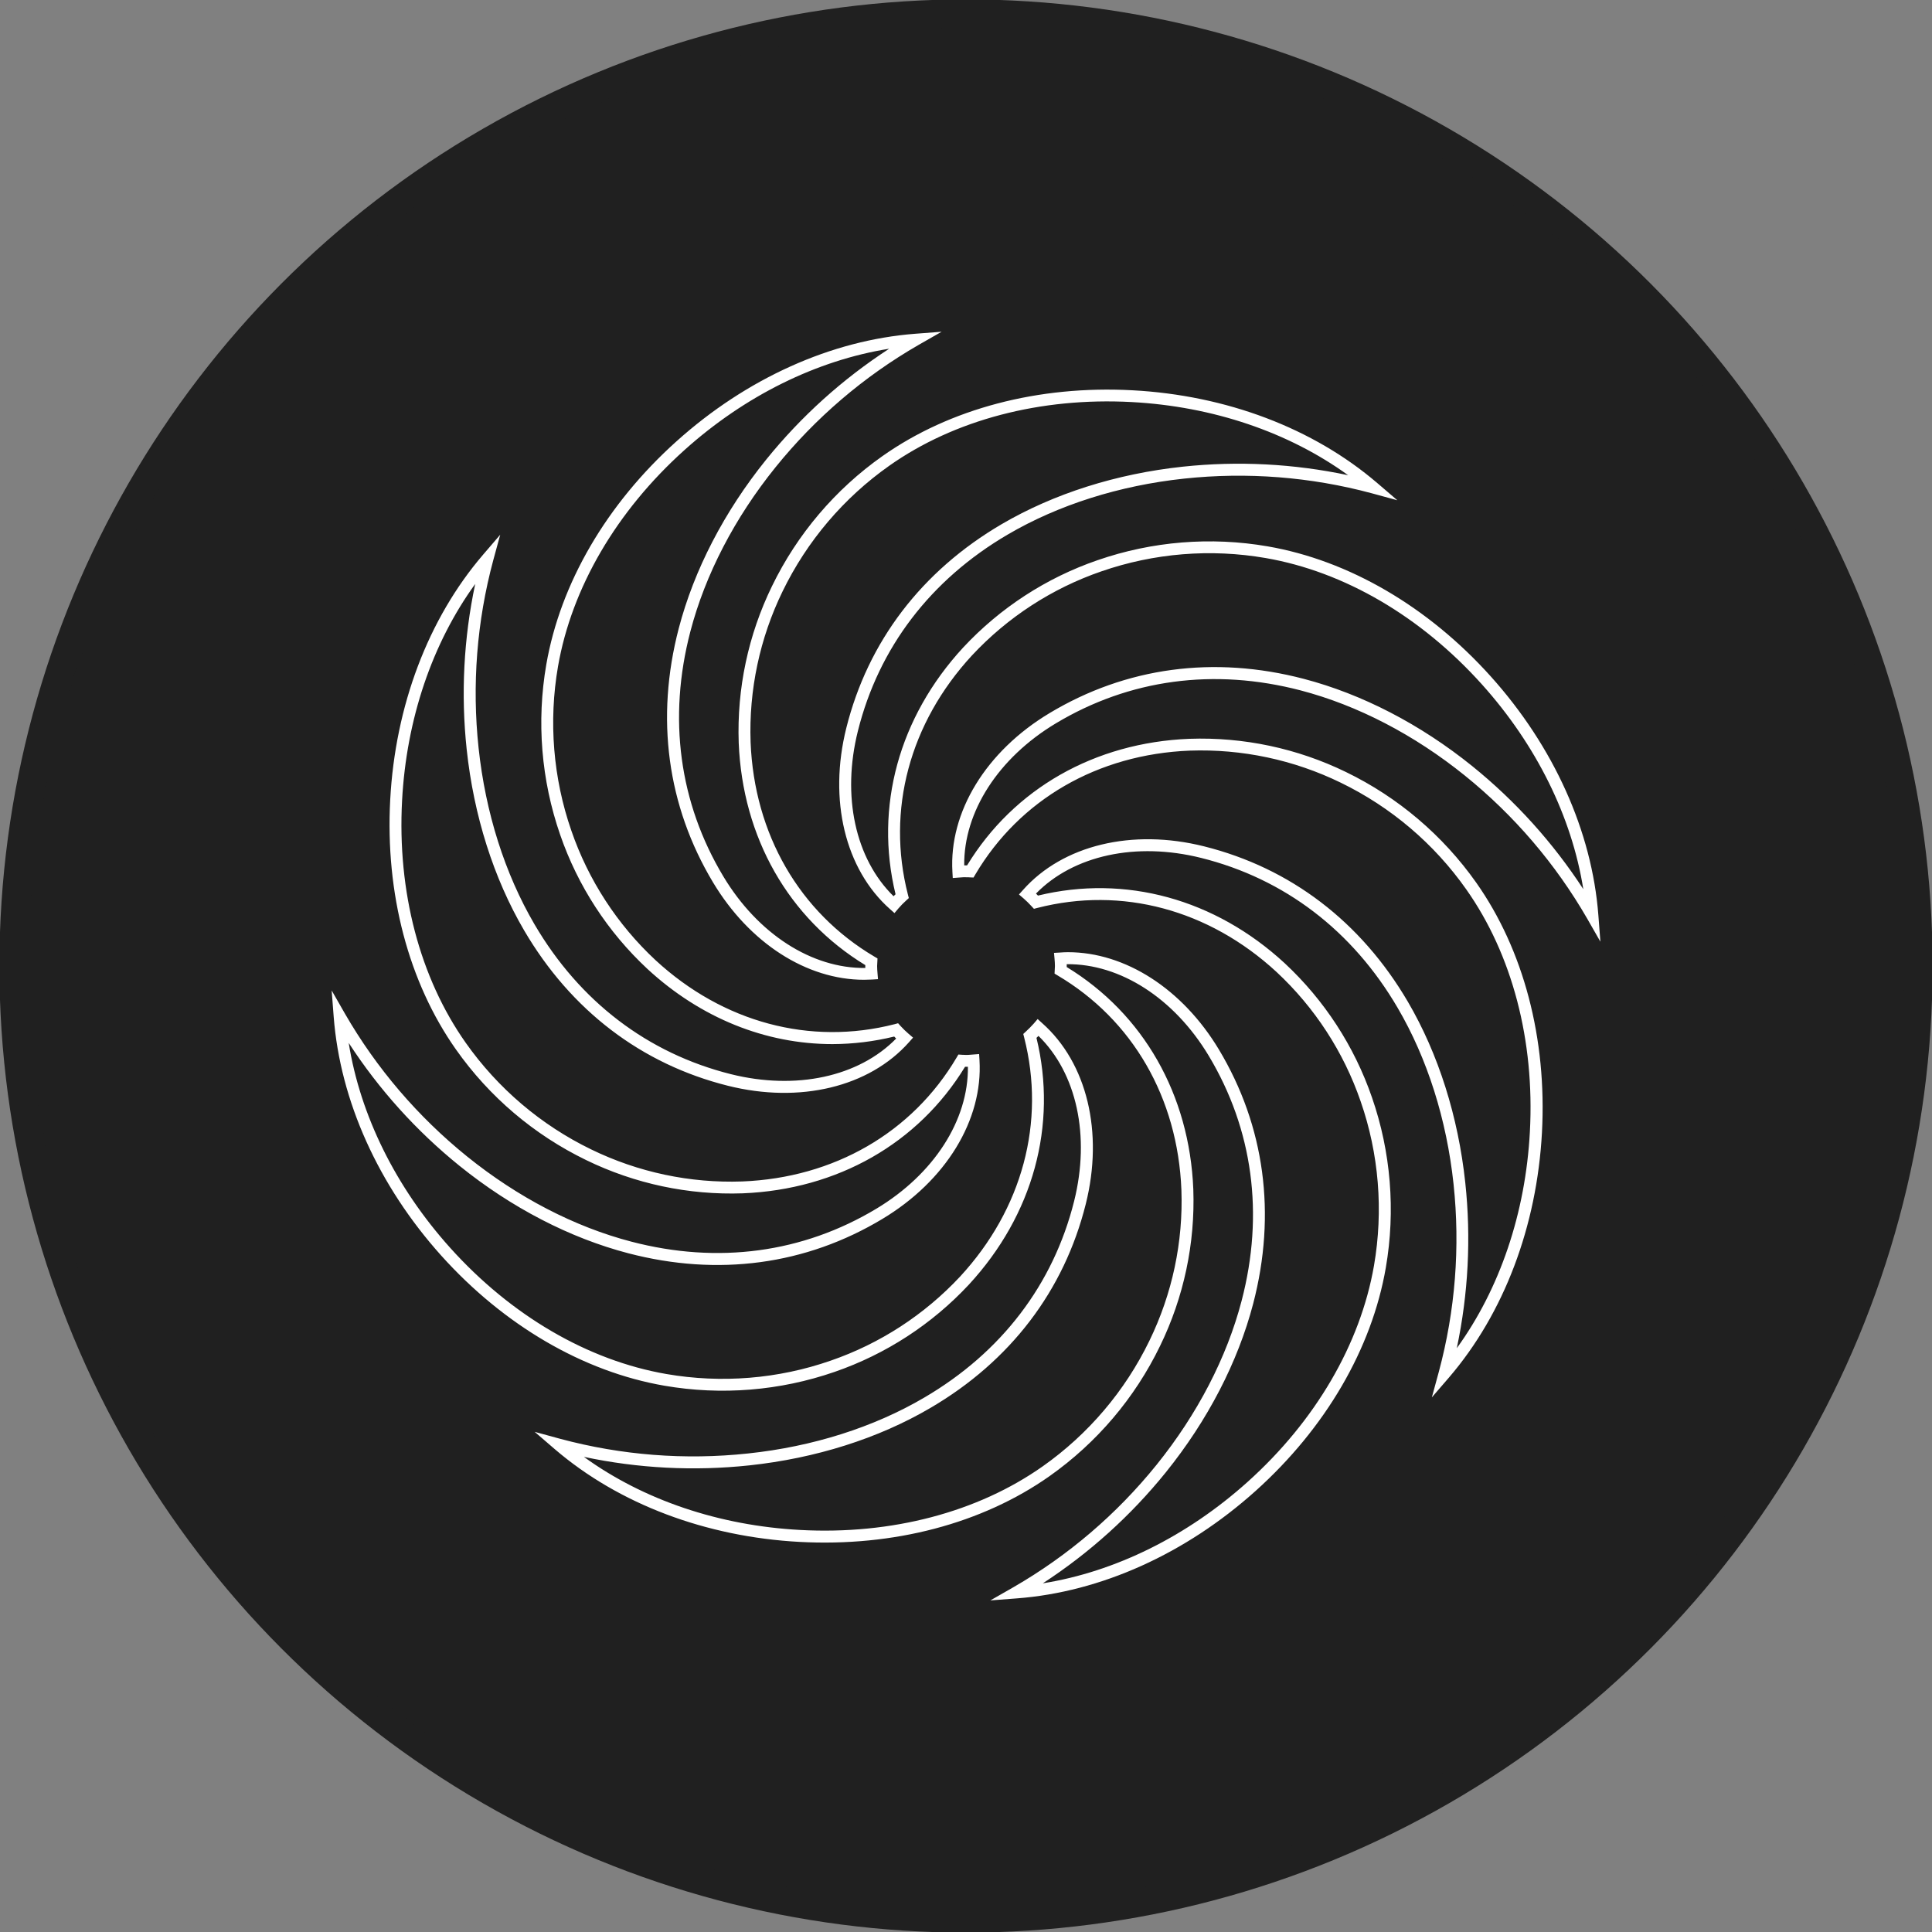
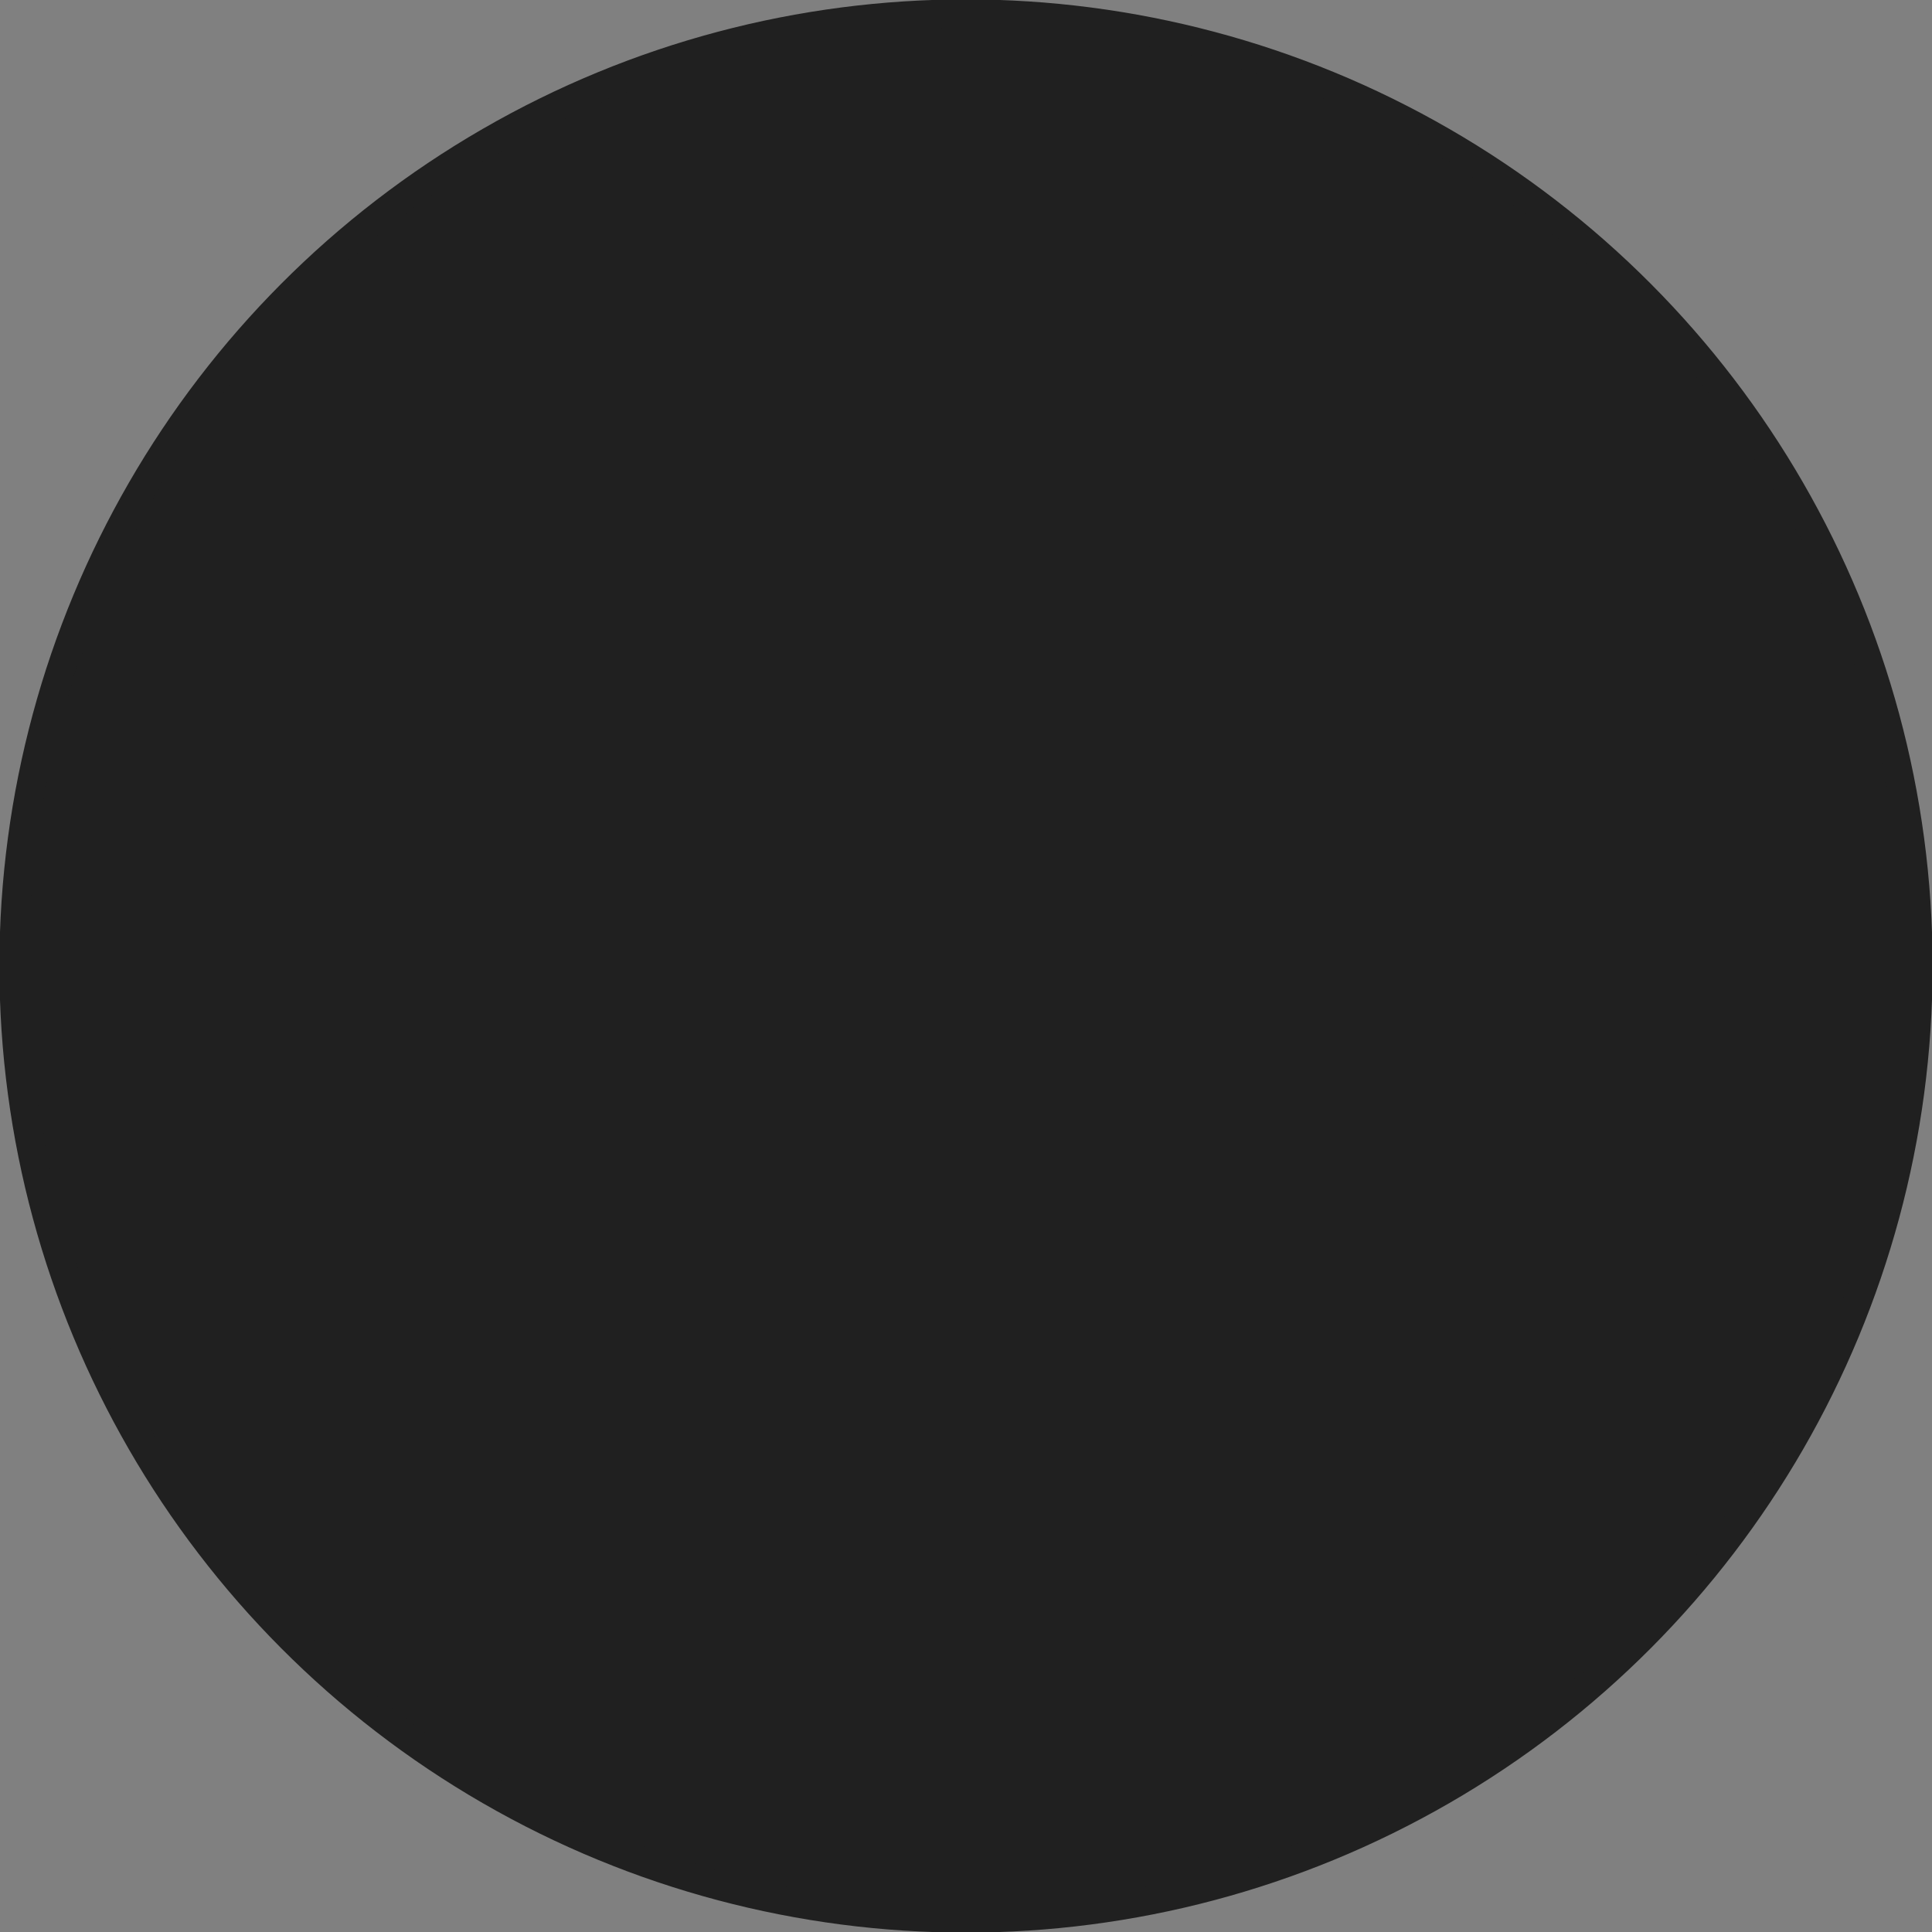
<svg xmlns="http://www.w3.org/2000/svg" version="1.1" id="Layer_1" x="0px" y="0px" width="67px" height="67px" viewBox="0 0 67 67" xml:space="preserve">
  <rect x="0" y="0" width="67" height="67" fill="#808080" stroke="none" />
  <circle fill="#202020" stroke="#202020" stroke-miterlimit="10" cx="33.5" cy="33.5" r="33.021" />
-   <path fill="#FFFFFF" d="M34.346,55.5l0.799-0.457c1.901-1.096,3.584-2.535,4.963-4.244c1.416-1.756,2.438-3.725,2.951-5.693  c0.785-3.002,0.392-5.938-1.142-8.494c-1.198-1.993-3.069-3.194-4.924-3.175v0.099c2.659,1.622,4.257,4.424,4.39,7.708  c0.066,1.879-0.33,3.743-1.154,5.434c-0.875,1.806-2.192,3.355-3.832,4.513c-2.334,1.646-5.411,2.455-8.665,2.281  c-3.26-0.175-6.275-1.316-8.492-3.216l-0.698-0.601l0.887,0.242c2.12,0.57,4.327,0.742,6.51,0.508  c2.243-0.237,4.358-0.907,6.113-1.938c2.679-1.568,4.476-3.926,5.198-6.814c0.564-2.26,0.09-4.432-1.236-5.729  c-0.022,0.021-0.047,0.045-0.07,0.068c0.736,3.027-0.114,6.141-2.344,8.557c-1.282,1.375-2.881,2.414-4.658,3.027  c-1.895,0.656-3.924,0.82-5.9,0.479c-2.814-0.486-5.563-2.09-7.74-4.512c-2.18-2.428-3.505-5.369-3.73-8.281l-0.07-0.914  l0.456,0.797c1.096,1.902,2.535,3.584,4.244,4.963c1.756,1.416,3.725,2.438,5.693,2.951c3.003,0.785,5.94,0.392,8.494-1.141  c1.996-1.199,3.197-3.068,3.177-4.924c-0.033,0-0.066,0-0.099,0c-1.622,2.658-4.424,4.256-7.708,4.389  c-1.878,0.066-3.744-0.33-5.434-1.154c-1.804-0.875-3.356-2.192-4.511-3.832c-1.646-2.334-2.456-5.411-2.282-8.664  c0.175-3.26,1.317-6.276,3.216-8.492l0.599-0.698l-0.242,0.887c-0.57,2.12-0.742,4.327-0.508,6.51  c0.24,2.244,0.91,4.357,1.938,6.113c1.568,2.677,3.924,4.474,6.813,5.198c2.26,0.563,4.432,0.09,5.73-1.235  c-0.023-0.021-0.046-0.045-0.068-0.07c-0.701,0.172-1.42,0.26-2.142,0.262c-2.313,0-4.567-0.9-6.415-2.606  c-1.375-1.281-2.416-2.88-3.028-4.657c-0.656-1.894-0.822-3.924-0.48-5.9c0.488-2.815,2.09-5.563,4.514-7.74  c2.428-2.183,5.368-3.507,8.279-3.731l0.917-0.07l-0.798,0.456c-1.902,1.096-3.584,2.535-4.963,4.244  c-1.417,1.756-2.438,3.725-2.952,5.693c-0.785,3.003-0.39,5.94,1.142,8.494c1.198,1.996,3.069,3.198,4.924,3.177v-0.099  c-2.66-1.622-4.257-4.424-4.39-7.708c-0.066-1.878,0.33-3.744,1.154-5.434c0.875-1.804,2.194-3.357,3.833-4.512  c2.334-1.645,5.412-2.456,8.666-2.281c3.26,0.174,6.273,1.317,8.49,3.216l0.698,0.598l-0.888-0.242  c-2.12-0.57-4.327-0.742-6.51-0.508c-2.244,0.24-4.357,0.91-6.112,1.938c-2.678,1.569-4.476,3.925-5.198,6.814  c-0.565,2.259-0.09,4.431,1.237,5.73c0.022-0.023,0.045-0.046,0.069-0.068c-0.736-3.03,0.116-6.141,2.346-8.558  c1.282-1.375,2.88-2.415,4.659-3.027c1.895-0.656,3.924-0.821,5.899-0.48c2.813,0.487,5.563,2.09,7.74,4.513  c2.182,2.429,3.507,5.37,3.729,8.28l0.07,0.916l-0.456-0.797c-1.097-1.902-2.535-3.584-4.244-4.963  c-1.756-1.417-3.725-2.438-5.692-2.953c-3.004-0.784-5.939-0.39-8.494,1.143c-1.994,1.197-3.195,3.068-3.176,4.924  c0.033-0.001,0.067-0.002,0.1,0c1.621-2.66,4.423-4.257,7.707-4.389c1.878-0.066,3.744,0.33,5.434,1.153  c1.805,0.875,3.356,2.194,4.514,3.833c1.645,2.334,2.455,5.41,2.281,8.664c-0.176,3.26-1.318,6.275-3.218,8.492l-0.601,0.697  l0.242-0.887c0.57-2.119,0.744-4.328,0.511-6.51c-0.24-2.244-0.91-4.357-1.939-6.113c-1.567-2.678-3.924-4.476-6.813-5.198  c-2.26-0.565-4.432-0.09-5.729,1.236l0.069,0.07c3.027-0.736,6.14,0.116,8.557,2.346c1.375,1.281,2.415,2.88,3.027,4.658  c0.654,1.885,0.82,3.924,0.479,5.899c-0.486,2.813-2.09,5.563-4.513,7.74c-2.429,2.182-5.369,3.508-8.28,3.729l-0.916,0.07H34.346  L34.346,55.5z M37.036,33.021c1.987,0,3.972,1.273,5.235,3.377c1.59,2.651,2,5.699,1.188,8.813  c-0.529,2.023-1.577,4.047-3.029,5.848c-1.211,1.5-2.65,2.797-4.266,3.849c2.51-0.4,5.001-1.63,7.102-3.517  c2.354-2.115,3.91-4.779,4.383-7.502c0.33-1.908,0.17-3.877-0.463-5.695c-0.59-1.713-1.592-3.254-2.918-4.488  c-2.343-2.162-5.365-2.972-8.293-2.22l-0.119,0.031l-0.084-0.091c-0.086-0.095-0.179-0.185-0.275-0.269l-0.16-0.137l0.141-0.158  c1.381-1.555,3.787-2.135,6.276-1.512c3,0.75,5.442,2.614,7.07,5.39c1.058,1.807,1.745,3.979,1.991,6.278  c0.205,1.916,0.104,3.853-0.295,5.736c1.492-2.059,2.385-4.688,2.535-7.508c0.17-3.16-0.613-6.146-2.207-8.404  c-1.113-1.582-2.611-2.854-4.353-3.7c-1.628-0.793-3.427-1.175-5.237-1.111c-3.186,0.128-5.896,1.693-7.434,4.294l-0.063,0.107  l-0.124-0.005l-0.06-0.004c-0.109-0.005-0.218-0.001-0.326,0.01l-0.21,0.016l-0.012-0.21c-0.124-2.078,1.167-4.189,3.37-5.51  c2.65-1.591,5.697-2.002,8.812-1.188c2.022,0.529,4.047,1.576,5.849,3.03c1.498,1.211,2.797,2.65,3.848,4.265  c-0.4-2.51-1.629-5.001-3.516-7.102c-2.115-2.355-4.779-3.911-7.502-4.382c-1.908-0.33-3.867-0.171-5.695,0.462  c-1.713,0.59-3.254,1.592-4.489,2.917c-2.162,2.343-2.971,5.366-2.22,8.293l0.031,0.12l-0.091,0.084  c-0.096,0.086-0.186,0.178-0.27,0.276l-0.136,0.161l-0.158-0.14c-1.556-1.381-2.135-3.787-1.513-6.278  c0.75-3,2.614-5.444,5.389-7.07c1.808-1.058,3.979-1.747,6.281-1.993c1.914-0.204,3.85-0.104,5.733,0.296  c-2.06-1.492-4.688-2.386-7.508-2.537c-3.16-0.169-6.145,0.615-8.403,2.207c-1.582,1.115-2.854,2.613-3.7,4.354  c-0.793,1.628-1.175,3.427-1.111,5.237c0.127,3.186,1.692,5.896,4.294,7.434l0.107,0.063l-0.006,0.124l-0.003,0.06  c-0.002,0.026-0.004,0.051-0.004,0.078c0,0.082,0.006,0.163,0.013,0.247l0.017,0.21l-0.21,0.013  c-0.092,0.005-0.184,0.008-0.276,0.008c-1.987,0-3.972-1.272-5.235-3.378c-1.59-2.651-2.001-5.698-1.188-8.81  c0.53-2.025,1.577-4.047,3.03-5.849c1.211-1.499,2.651-2.797,4.267-3.847c-2.51,0.4-5.002,1.628-7.102,3.516  c-2.355,2.115-3.911,4.78-4.383,7.503c-0.33,1.906-0.169,3.875,0.463,5.694c0.59,1.713,1.592,3.255,2.918,4.49  c2.342,2.162,5.365,2.971,8.293,2.221l0.12-0.033l0.083,0.094c0.094,0.102,0.184,0.189,0.276,0.268l0.16,0.137l-0.14,0.158  c-1.38,1.555-3.786,2.135-6.278,1.512c-2.999-0.75-5.443-2.612-7.07-5.389c-1.057-1.806-1.746-3.977-1.992-6.279  c-0.204-1.915-0.104-3.851,0.296-5.735c-1.492,2.058-2.385,4.687-2.536,7.507c-0.17,3.161,0.614,6.146,2.207,8.405  c1.114,1.58,2.611,2.854,4.351,3.698c1.628,0.793,3.427,1.175,5.237,1.111c3.186-0.127,5.896-1.693,7.434-4.295l0.063-0.107  l0.124,0.009l0.06,0.002c0.106,0.008,0.214,0,0.325-0.011l0.21-0.016l0.013,0.209c0.124,2.078-1.167,4.189-3.37,5.51  c-2.65,1.593-5.697,2.002-8.81,1.189c-2.025-0.529-4.047-1.576-5.849-3.029c-1.499-1.211-2.796-2.649-3.846-4.266  c0.4,2.51,1.628,5,3.515,7.102c2.115,2.355,4.78,3.91,7.503,4.381c1.907,0.33,3.876,0.17,5.694-0.463  c1.713-0.59,3.254-1.592,4.49-2.916c2.162-2.342,2.972-5.364,2.222-8.293l-0.031-0.121l0.091-0.084  c0.103-0.094,0.19-0.184,0.271-0.274l0.137-0.16l0.156,0.142c1.557,1.379,2.137,3.785,1.512,6.276c-0.75,3-2.611,5.445-5.389,7.07  c-1.805,1.059-3.977,1.745-6.278,1.991c-1.916,0.205-3.852,0.105-5.737-0.295c2.059,1.492,4.688,2.386,7.508,2.535  c3.161,0.17,6.146-0.615,8.404-2.207c1.582-1.115,2.854-2.613,3.699-4.354c0.793-1.629,1.176-3.426,1.11-5.236  c-0.127-3.186-1.69-5.896-4.294-7.434l-0.105-0.063l0.006-0.124c0-0.02,0.002-0.04,0.003-0.059c0.002-0.026,0.004-0.052,0.004-0.079  c0-0.081-0.006-0.163-0.013-0.247l-0.019-0.21l0.21-0.012C36.852,33.025,36.943,33.022,37.036,33.021L37.036,33.021z" />
</svg>